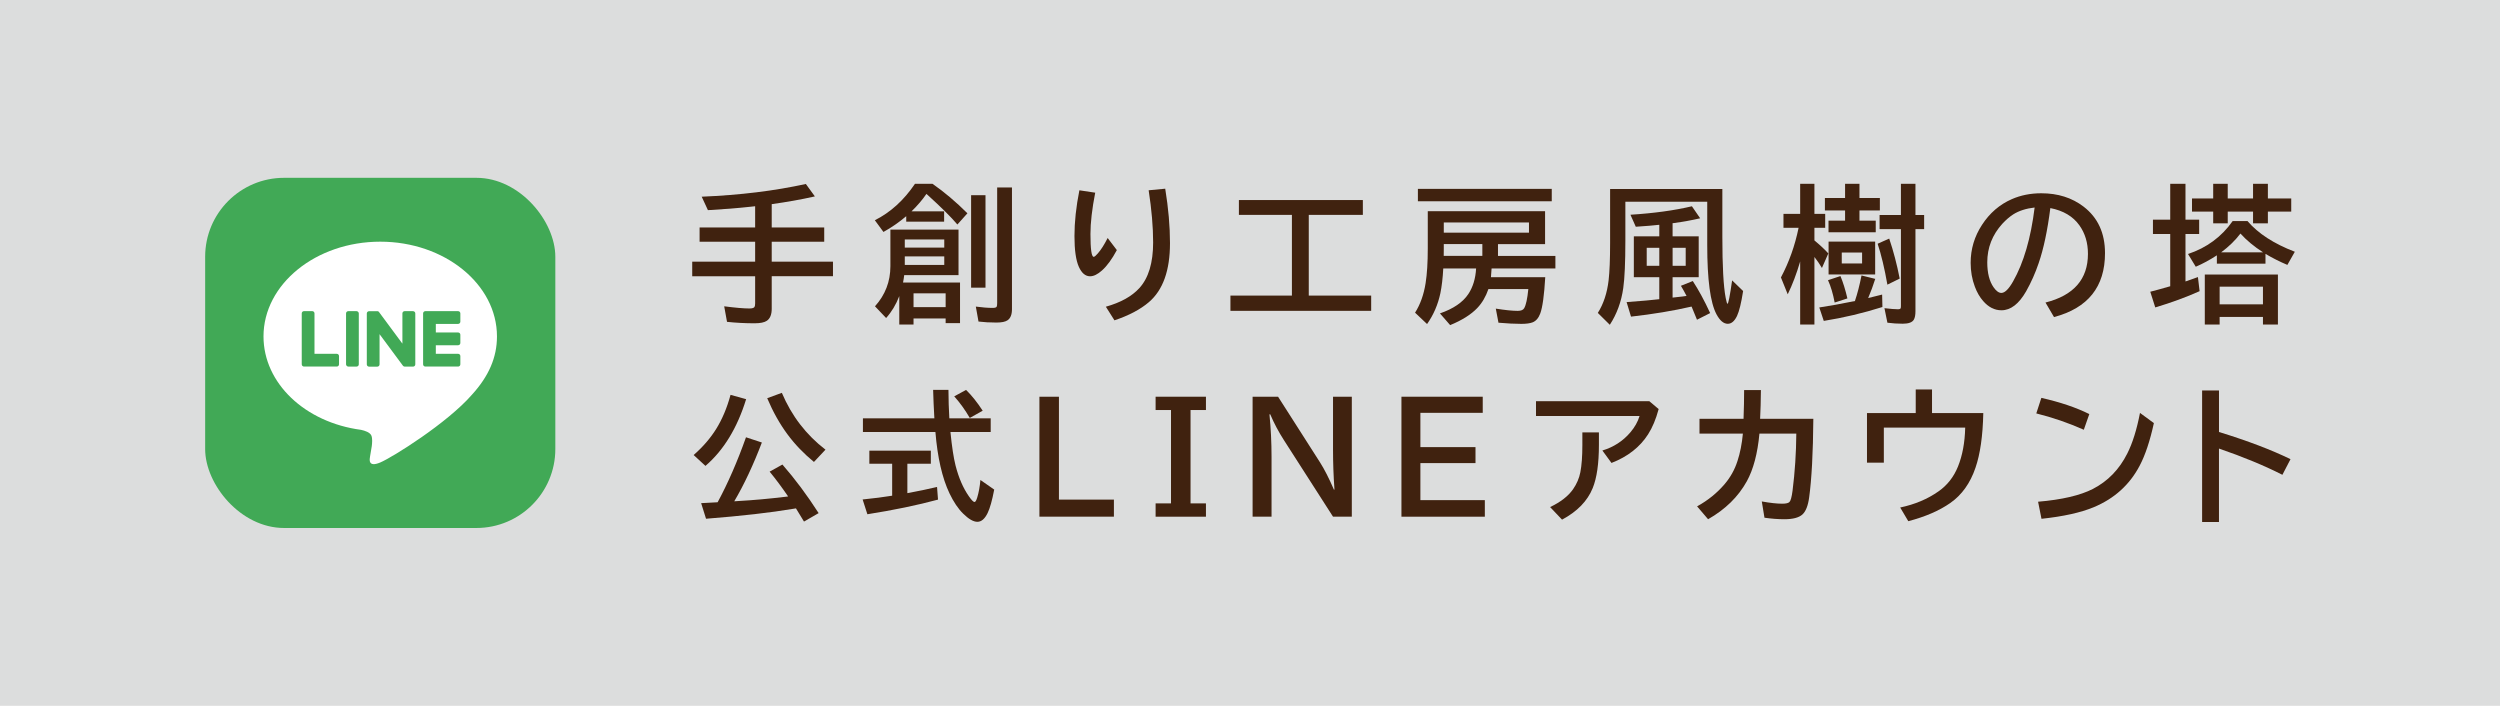
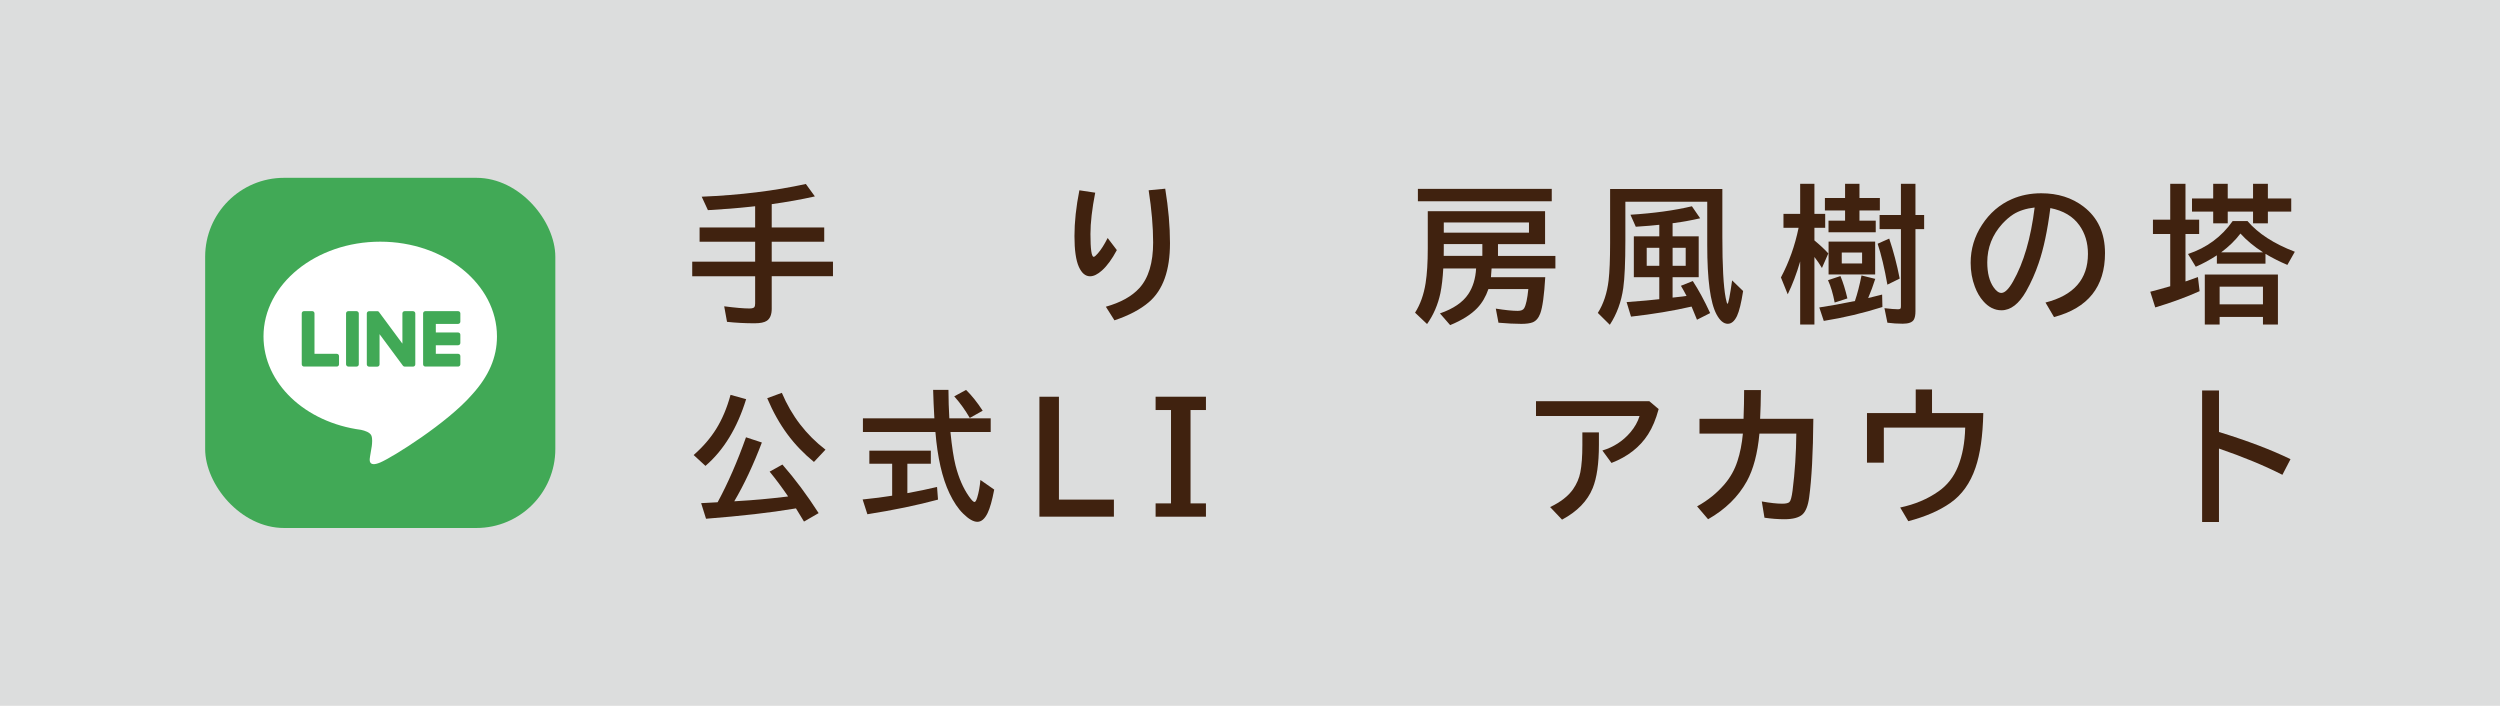
<svg xmlns="http://www.w3.org/2000/svg" id="_レイヤー_2" data-name="レイヤー 2" viewBox="0 0 1468.5 414.6">
  <defs>
    <style>
      .cls-1 {
        fill: #dcdddd;
      }

      .cls-1, .cls-2, .cls-3, .cls-4 {
        stroke-width: 0px;
      }

      .cls-2 {
        fill: #40220f;
      }

      .cls-3 {
        fill: #fff;
      }

      .cls-4 {
        fill: #41a956;
      }
    </style>
  </defs>
  <g id="_レイヤー_1-2" data-name="レイヤー 1">
    <rect class="cls-1" width="1468.5" height="414.6" />
    <g>
      <g>
        <rect class="cls-4" x="120.51" y="104.45" width="205.69" height="205.69" rx="46.37" ry="46.37" />
        <path class="cls-3" d="M291.92,197.6c0-30.68-30.78-55.64-68.57-55.64s-68.57,24.97-68.57,55.64c0,27.51,24.4,50.55,57.35,54.9,2.22.49,5.27,1.48,6.03,3.39.69,1.73.44,4.45.22,6.2,0,0-.82,4.85-.99,5.88-.3,1.73-1.38,6.77,5.93,3.71,7.32-3.09,39.5-23.26,53.89-39.82h0c9.94-10.9,14.71-21.95,14.71-34.24v-.02Z" />
        <path class="cls-4" d="M269.1,215.32h-19.26c-.72,0-1.31-.59-1.31-1.31h0v-29.91h0c0-.74.59-1.33,1.31-1.33h19.26c.72,0,1.31.59,1.31,1.31v4.87c0,.72-.59,1.31-1.31,1.31h-13.1v5.04h13.1c.72,0,1.31.59,1.31,1.31v4.87c0,.72-.59,1.31-1.31,1.31h-13.1v5.04h13.1c.72,0,1.31.59,1.31,1.31v4.87c0,.72-.59,1.31-1.31,1.31Z" />
        <path class="cls-4" d="M197.83,215.32c.72,0,1.31-.59,1.31-1.31v-4.87c0-.72-.59-1.31-1.31-1.31h-13.1v-23.76c0-.72-.59-1.31-1.31-1.31h-4.87c-.72,0-1.31.59-1.31,1.31v29.91h0c0,.74.59,1.33,1.31,1.33h19.28Z" />
        <rect class="cls-4" x="203.27" y="182.77" width="7.49" height="32.56" rx="1.31" ry="1.31" />
        <path class="cls-4" d="M242.55,182.77h-4.87c-.72,0-1.31.59-1.31,1.31v17.77l-13.69-18.49-.1-.12h0l-.07-.1h0l-.07-.07h-.02l-.07-.07h-.05l-.07-.07h-.05l-.07-.05h-.05l-.07-.05h-.05l-.07-.02h-5.09c-.72,0-1.31.59-1.31,1.31v29.94c0,.72.59,1.31,1.31,1.31h4.87c.72,0,1.31-.59,1.31-1.31v-17.77l13.72,18.52c.1.12.2.25.35.32h0l.07.05h.05l.07.05h.07l.05.05h.1v.02c.1.02.22.05.35.05h4.85c.72,0,1.31-.59,1.31-1.31v-29.94c0-.72-.59-1.31-1.31-1.31h-.05Z" />
      </g>
      <g>
        <path class="cls-2" d="M453.31,119.89v13.72h30.84v8.37h-30.84v11.72h35.98v8.54h-35.98v19.12c0,3.4-.95,5.75-2.85,7.05-1.44.99-3.85,1.49-7.22,1.49-5.52,0-10.92-.28-16.19-.85l-1.66-9.13c6.54.85,11.48,1.28,14.83,1.28,1.59,0,2.58-.3,2.97-.89.25-.42.38-1.13.38-2.12v-15.93h-36.96v-8.54h36.96v-11.72h-32.63v-8.37h32.63v-12.49l-2.34.26c-8.1.88-16.57,1.56-25.4,2.04l-3.65-7.9c22.43-.93,42.82-3.43,61.17-7.48l5.31,7.31c-7.93,1.79-16.38,3.3-25.36,4.55Z" />
-         <path class="cls-2" d="M535.42,124.14h19.16v6.08h-22.26v-3.23c-4.08,3.48-8.54,6.57-13.38,9.26l-5.06-6.88c9.2-4.62,17.06-11.75,23.58-21.41h10.28c7,4.87,13.83,10.65,20.52,17.33l-5.9,6.58c-3.65-4.33-9.49-10.12-17.5-17.38l-.68-.59c-2.24,3.31-5.15,6.73-8.75,10.24ZM531.13,161.61c-.17,1.47-.4,2.92-.68,4.33h33.47v23.87h-8.45v-2.76h-18.86v3.57h-8.37v-16.69c-1.9,4.96-4.48,9.25-7.73,12.87l-6.54-6.88c6.03-6.71,9.05-14.56,9.05-23.53v-21.54h40.02v26.76h-31.9ZM531.47,145.46h23.19v-4.8h-23.19v4.8ZM531.47,155.62h23.19v-5.01h-23.19v5.01ZM536.61,172.31v8.11h18.86v-8.11h-18.86ZM570.43,114.67h8.45v54.29h-8.45v-54.29ZM585.72,110.12h8.71v71.45c0,3.23-.88,5.42-2.63,6.58-1.3.88-3.48,1.32-6.54,1.32-3.77,0-7.26-.2-10.49-.59l-1.57-8.79c3.77.51,7.08.77,9.94.77,1.27,0,2.04-.23,2.29-.68.2-.34.3-1.03.3-2.08v-67.97Z" />
        <path class="cls-2" d="M656.03,146.91c-2.83,5.3-5.73,9.28-8.71,11.94-2.55,2.29-4.88,3.44-7.01,3.44-2.72,0-4.91-1.84-6.58-5.52-1.73-3.85-2.59-9.88-2.59-18.1s.96-17.23,2.89-26.89l9.3,1.4c-1.87,9.57-2.8,17.67-2.8,24.3,0,8.92.64,13.38,1.91,13.38.48,0,1.3-.68,2.46-2.04,1.81-2.04,3.72-5.04,5.74-9.01l5.39,7.09ZM649.57,180.17c8.69-2.44,15.25-6.08,19.67-10.92,5.41-5.92,8.11-14.87,8.11-26.85,0-9.09-.88-19.3-2.63-30.63l9.73-.93c1.87,11.44,2.8,22.1,2.8,31.99,0,16.03-4.12,27.57-12.36,34.62-5.01,4.3-11.77,7.87-20.26,10.71l-5.05-7.99Z" />
-         <path class="cls-2" d="M768.77,126.22v47.41h36.66v8.96h-82.67v-8.96h36.11v-47.41h-31.14v-8.71h72.81v8.71h-31.78Z" />
        <path class="cls-2" d="M876.16,157.7c-.09,1.87-.21,3.58-.38,5.14h31.9c-.62,10.62-1.6,17.71-2.93,21.28-.99,2.69-2.49,4.43-4.5,5.23-1.53.59-3.74.89-6.63.89-3.77,0-8.24-.23-13.42-.68l-1.57-8.28c5.49.88,9.79,1.32,12.87,1.32,1.93,0,3.19-.51,3.78-1.53,1.08-1.81,1.9-5.57,2.46-11.26h-23.45c-1.53,4.45-3.71,8.16-6.54,11.13-3.65,3.82-8.96,7.17-15.93,10.03l-5.99-6.88c7.87-2.72,13.42-6.5,16.65-11.34,2.72-4.08,4.25-9.09,4.59-15.04h-19.29c-.31,5.69-.88,10.54-1.7,14.53-1.42,6.68-4.02,12.72-7.82,18.1l-7.05-6.67c3.09-4.87,5.15-10.66,6.2-17.37.85-5.41,1.27-12.18,1.27-20.31v-21.92h68.9v19.33h-27.66v6.92h33.73v7.39h-37.51ZM832.87,110.93h78.63v7.31h-78.63v-7.31ZM870.72,143.38h-22.64v2.59c0,1.64-.01,3.09-.04,4.33h22.69v-6.92ZM898.12,130.68h-50.04v5.99h50.04v-5.99Z" />
        <path class="cls-2" d="M1011.71,111.01v27.99c0,17.25.65,29.24,1.96,35.98.45,2.32.81,3.48,1.06,3.48.51,0,1.42-4.59,2.72-13.76l6.46,6.24c-1.08,7-2.28,11.89-3.61,14.7-1.47,3.03-3.27,4.55-5.4,4.55-2.44,0-4.64-1.86-6.63-5.57-3.63-6.8-5.44-20.35-5.44-40.65v-25.49h-48.09v22.98c0,12.66-.41,21.89-1.23,27.7-1.13,8.07-3.77,15.28-7.9,21.62l-7.05-6.97c3.34-5.27,5.45-11.63,6.33-19.07.59-5.01.89-12.46.89-22.34v-31.39h65.93ZM974.67,138.84v-6.8c-3.09.37-7.69.75-13.81,1.15l-3.14-7.05c13.88-.88,25.91-2.54,36.11-4.97l4.84,7.05c-4.7,1.1-9.83,2.04-15.38,2.8l-.81.08v7.73h15.34v24h-15.34v11.98c1.3-.14,3.23-.35,5.78-.64.57-.08,1.37-.2,2.42-.34-1.19-2.29-2.29-4.28-3.31-5.95l6.97-2.8c3.43,5.24,6.83,11.51,10.2,18.82l-7.73,3.91c-1.1-2.78-2.07-5.13-2.89-7.05l-.3-.68c-10.79,2.49-22.64,4.46-35.56,5.91l-2.59-8.54c8.81-.65,15.21-1.22,19.2-1.7v-12.91h-14.95v-24h14.95ZM974.67,145.55h-7.39v10.58h7.39v-10.58ZM982.49,145.55v10.58h7.69v-10.58h-7.69Z" />
        <path class="cls-2" d="M1057.42,153.58c-2.12,7.22-4.56,13.65-7.31,19.29l-3.99-9.9c4.79-9.01,8.24-18.72,10.37-29.14h-8.88v-8.2h9.81v-17.67h8.37v17.67h6.33v8.2h-6.33v7.39c3.51,2.92,6.23,5.47,8.16,7.65l-3.74,8.54c-1.3-2.21-2.78-4.36-4.42-6.46v39.68h-8.37v-37.04ZM1089.58,176.81c1.47-4.33,2.76-9.33,3.87-15l8.07,2c-1.19,3.79-2.58,7.55-4.16,11.26,2.75-.65,5.48-1.33,8.2-2.04l.17,7.31c-11.3,3.57-22.78,6.29-34.45,8.16l-2.63-7.9c5.92-.88,12.9-2.14,20.94-3.78ZM1083.8,116.32v-8.37h8.45v8.37h11.98v7.31h-11.98v5.99h9.56v6.8h-27.74v-6.8h9.73v-5.99h-11.85v-7.31h11.85ZM1077.68,177.71c-.96-5.15-2.27-9.53-3.91-13.13l7.31-2.42c1.53,3.65,2.89,8.03,4.08,13.13l-7.48,2.42ZM1101.47,141.9v19.33h-27.36v-19.33h27.36ZM1081.85,148.35v6.41h11.94v-6.41h-11.94ZM1108.65,167.21c-1.67-9.54-3.58-17.56-5.73-24.04l6.8-3.02c2.49,7.36,4.54,15.19,6.16,23.49l-7.22,3.57ZM1116.6,126.31v-18.35h8.54v18.35h5.1v8.28h-5.1v48.17c0,2.24-.31,3.89-.93,4.97-.91,1.62-3.09,2.42-6.54,2.42-3.03,0-6.03-.2-9.01-.59l-1.74-8.54c3.57.42,6.22.64,7.94.64.96,0,1.5-.23,1.61-.68.08-.25.13-.67.13-1.23v-45.16h-12.53v-8.28h12.53Z" />
        <path class="cls-2" d="M1201.52,177.71c16.62-4.19,24.94-13.72,24.94-28.59,0-6.49-1.67-12.06-5.01-16.74-3.74-5.27-9.43-8.65-17.08-10.15-1.67,13.14-3.95,23.9-6.84,32.29-1.98,5.86-4.45,11.4-7.39,16.61-4.25,7.42-9.08,11.13-14.49,11.13-4.02,0-7.6-1.81-10.75-5.44-2.01-2.29-3.64-5.11-4.88-8.45-1.64-4.33-2.46-8.99-2.46-13.98,0-8.07,2.22-15.5,6.67-22.3,4.5-6.94,10.35-11.98,17.54-15.12,5.24-2.29,10.99-3.44,17.25-3.44,9.77,0,18.07,2.62,24.89,7.86,8.38,6.43,12.57,15.53,12.57,27.31,0,19.74-9.98,32.26-29.95,37.55l-5.01-8.54ZM1195.14,121.89c-5.01.57-9.2,1.91-12.57,4.04-2.15,1.39-4.29,3.23-6.41,5.52-5.89,6.51-8.84,14.06-8.84,22.64,0,6.26,1.25,11.16,3.74,14.7,1.53,2.18,3.04,3.27,4.54,3.27,2.04,0,4.33-2.25,6.88-6.75,6.23-10.96,10.45-25.43,12.66-43.41Z" />
        <path class="cls-2" d="M1274.79,129.02v-21.07h8.96v21.07h8.03v8.45h-8.03v27.87c2.63-.88,5.07-1.74,7.31-2.59l.98,8.28c-7.73,3.48-16.41,6.67-26.04,9.56l-2.93-9.22c3.34-.85,7.25-1.93,11.72-3.23v-30.67h-10.15v-8.45h10.15ZM1330.74,149.12v5.74h-28.55v-4.89c-4.05,2.66-8.18,4.9-12.4,6.71l-4.55-7.48c10.99-3.65,19.73-10.1,26.21-19.33h8.75c6.2,7.28,15.46,13.28,27.78,18.01l-4.38,7.73c-4.48-1.9-8.77-4.06-12.87-6.5ZM1300.03,116.58v-8.62h8.54v8.62h14.87v-8.62h8.71v8.62h13.72v7.73h-13.72v6.88h-8.71v-6.88h-14.87v6.88h-8.54v-6.88h-12.45v-7.73h12.45ZM1338.05,161.27v29.35h-8.79v-4.46h-25.45v4.46h-8.71v-29.35h42.95ZM1303.81,168.4v10.37h25.45v-10.37h-25.45ZM1304.7,148.23h24.64c-5.3-3.4-9.73-7.08-13.3-11.04-3.03,3.99-6.81,7.67-11.34,11.04Z" />
        <path class="cls-2" d="M407.45,267.28c5.43-4.76,9.85-9.87,13.24-15.33,3.55-5.7,6.36-12.38,8.43-20.02l9.16,2.54c-5.22,16.92-13.18,29.98-23.89,39.19l-6.94-6.38ZM421.53,295.04c6.03-11.14,11.58-23.86,16.67-38.18l9.32,3.07c-5.03,13.21-10.44,24.73-16.22,34.54.59-.05,1.37-.11,2.34-.16,8.72-.48,18.09-1.33,28.13-2.54l1.17-.16c-3.69-5.38-7.3-10.24-10.86-14.57l7.51-4.16c7.45,8.53,14.54,18.04,21.27,28.53l-8.6,4.96c-1.48-2.5-3.05-5.08-4.72-7.75l-1.49.24c-13.34,2.26-30.46,4.21-51.33,5.85l-2.87-9.16c2.42-.11,5.65-.28,9.69-.52ZM478.11,271.35c-6.08-5-11.26-10.41-15.54-16.22-4.55-6.13-8.52-13.21-11.91-21.23l8.6-3.15c5.73,13.53,14.27,24.66,25.63,33.38l-6.78,7.22Z" />
        <path class="cls-2" d="M532.99,272.4v17.27c6.43-1.18,12.24-2.39,17.43-3.63l.57,7.43c-12.13,3.28-25.96,6.15-41.49,8.6l-2.79-8.68c6.62-.67,12.4-1.41,17.35-2.22v-18.77h-13.4v-7.67h36.12v7.67h-13.8ZM557.65,245.73h24.29v8.03h-23.65c.86,8.64,1.86,15.19,2.99,19.65,1.86,7.24,4.45,13.25,7.79,18.04,1.59,2.29,2.7,3.43,3.35,3.43.54,0,1.08-.89,1.61-2.66.92-3.04,1.53-6.47,1.86-10.29l8.11,5.65c-1.21,6.38-2.5,10.98-3.88,13.8-1.67,3.42-3.67,5.13-6.01,5.13s-5.1-1.6-8.35-4.8c-2.93-2.85-5.62-6.85-8.07-11.99-4.25-8.99-7-20.97-8.23-35.96h-42.58v-8.03h41.97c-.35-5.95-.59-11.51-.73-16.71h9c.03,5.79.2,11.35.52,16.71ZM569.64,245.49c-2.69-4.65-5.73-8.88-9.12-12.67l6.94-3.79c3.34,3.26,6.59,7.33,9.77,12.23l-7.59,4.24Z" />
        <path class="cls-2" d="M610.55,233.03h11.47v60.45h32.29v10.03h-43.76v-70.47Z" />
        <path class="cls-2" d="M678.8,233.03h29.57v7.82h-9.05v54.84h9.05v7.82h-29.57v-7.82h9.05v-54.84h-9.05v-7.82Z" />
-         <path class="cls-2" d="M735.79,233.03h14.95l24.72,38.7c2.52,3.97,5.21,9.25,8.07,15.85h.34c-.57-7.96-.85-15.7-.85-23.24v-31.31h11.04v70.47h-11.04l-28.8-44.9c-3.17-4.93-5.86-10-8.07-15.21h-.47c.82,8.13,1.23,16.48,1.23,25.06v35.05h-11.13v-70.47Z" />
-         <path class="cls-2" d="M823.21,233.03h47.75v9.47h-36.62v20.14h32.37v9.39h-32.37v21.75h37.85v9.73h-48.98v-70.47Z" />
        <path class="cls-2" d="M902.24,235.66h66.57l5.48,4.63c-1.59,5.92-3.65,10.86-6.2,14.83-4.79,7.5-11.95,13.11-21.5,16.82l-5.35-7.31c6.6-1.98,12.08-5.54,16.44-10.66,2.58-3.03,4.38-6.23,5.4-9.6h-60.83v-8.71ZM929.47,254.01h9.73v7.31c0,10.96-1.22,19.43-3.65,25.4-3.09,7.59-9.09,13.76-18.01,18.52l-7.01-7.39c6.14-2.92,10.63-6.4,13.47-10.45,2.18-3.14,3.61-6.47,4.29-9.98.79-4.02,1.19-9.42,1.19-16.19v-7.22Z" />
        <path class="cls-2" d="M998.25,245.99h25.91c.23-6.29.34-11.91.34-16.87h9.86c-.06,6.46-.21,12.08-.47,16.87h31.27c-.17,20.08-.99,35.47-2.46,46.18-.65,4.87-1.97,8.21-3.95,10.03-2.07,1.87-5.62,2.8-10.66,2.8-3.65,0-7.53-.3-11.64-.89l-1.57-9.56c4.9.88,8.91,1.32,12.02,1.32,2.15,0,3.55-.33,4.21-.98.74-.71,1.34-2.92,1.83-6.63,1.39-10.99,2.13-22.17,2.21-33.56h-21.66c-1.08,11.67-3.55,21.01-7.43,28.04-5.04,9.09-12.62,16.51-22.73,22.26l-6.46-7.56c6.34-3.48,11.75-7.86,16.23-13.13,3.37-3.96,5.86-8.45,7.48-13.47,1.56-4.73,2.62-10.11,3.19-16.14h-25.49v-8.71Z" />
        <path class="cls-2" d="M1125.31,228.78h9.56v13.85h30.12c-.28,13.37-1.81,24.07-4.59,32.12-3.09,9.09-8.03,16-14.83,20.73-6.46,4.5-14.67,8.06-24.64,10.66l-4.76-8.03c8.61-1.81,16.13-4.98,22.56-9.52,5.13-3.6,8.92-8.44,11.38-14.53,2.63-6.49,4.05-14.12,4.25-22.9h-47.79v20.6h-9.9v-29.14h28.63v-13.85Z" />
-         <path class="cls-2" d="M1224.03,252.44c-8.95-3.99-18.25-7.19-27.91-9.6l2.97-9.13c11.19,2.55,20.57,5.72,28.17,9.52l-3.23,9.22ZM1197.18,294.71c14.02-1.19,24.75-3.7,32.2-7.52,8.78-4.53,15.52-11.48,20.22-20.86,3.06-6.06,5.54-13.99,7.43-23.79l8.16,5.99c-2.29,10.48-5.07,18.8-8.33,24.98-5.89,11.24-14.9,19.38-27.02,24.43-7.65,3.17-17.87,5.44-30.67,6.8l-2-10.03Z" />
        <path class="cls-2" d="M1293.53,229.37h9.9v24.38c16.91,5.21,30.91,10.54,42.01,15.97l-4.76,9.18c-10.65-5.41-23.07-10.55-37.26-15.42v43.16h-9.9v-77.27Z" />
      </g>
    </g>
  </g>
</svg>